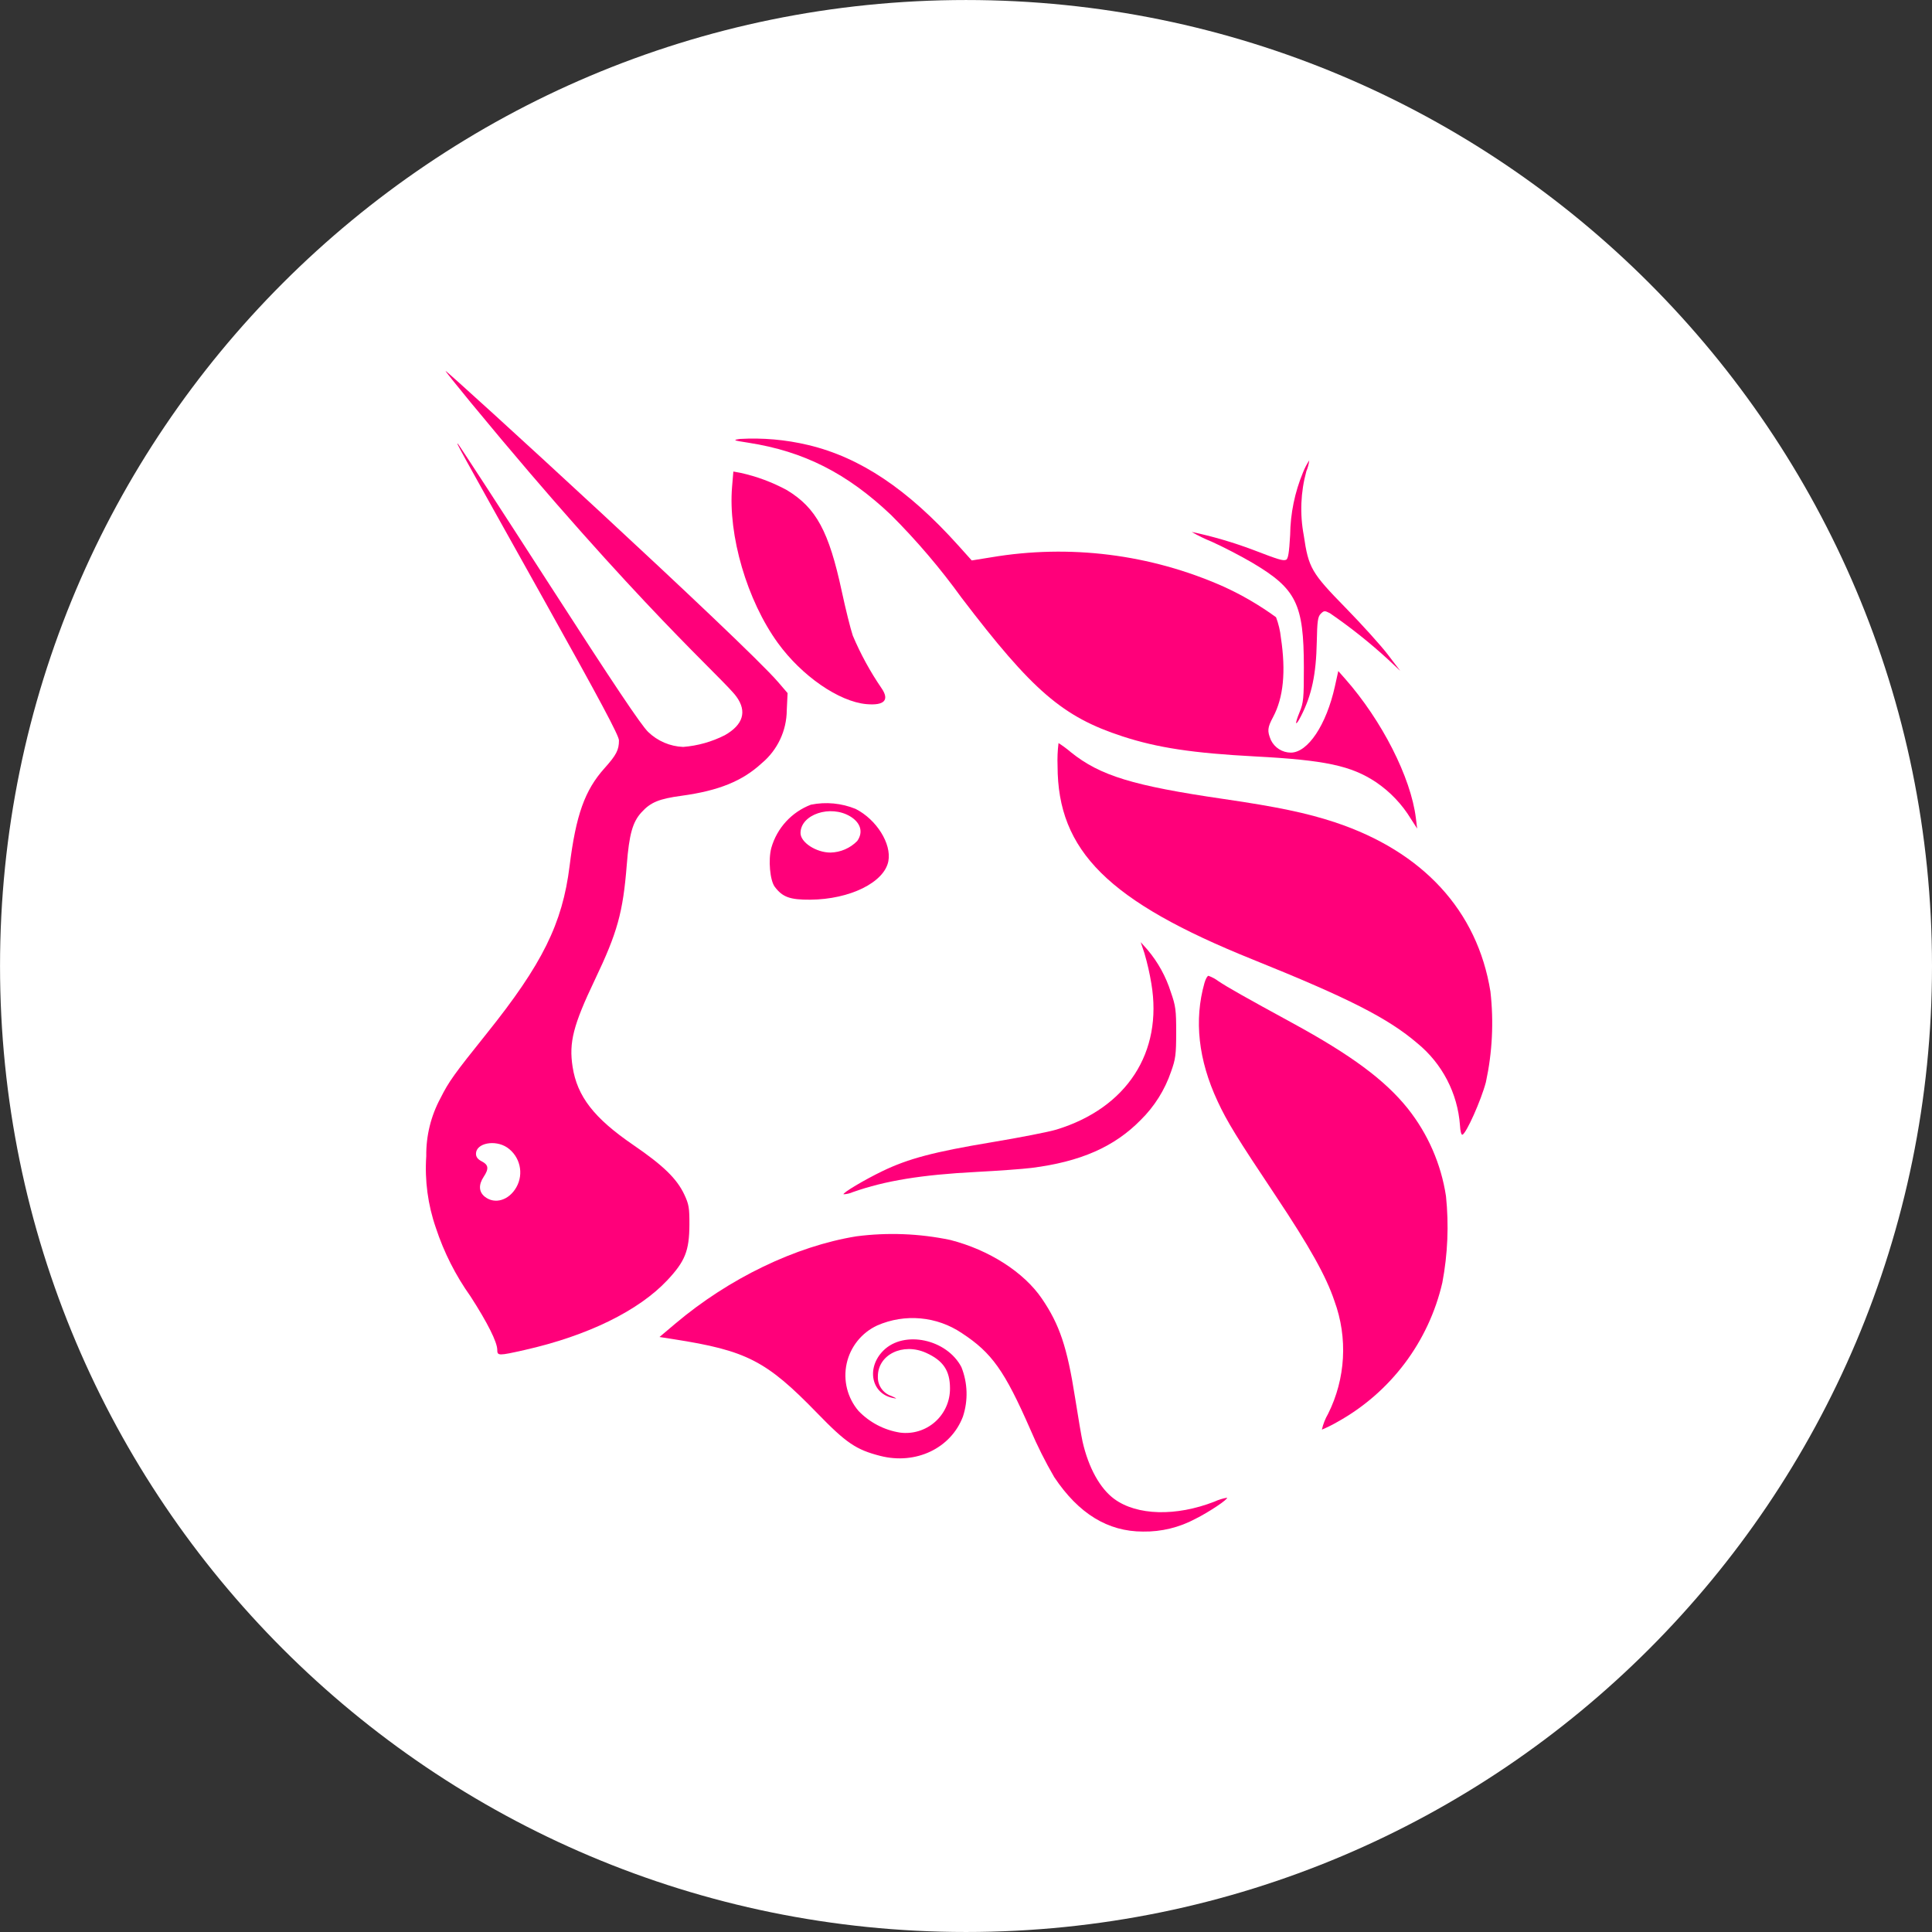
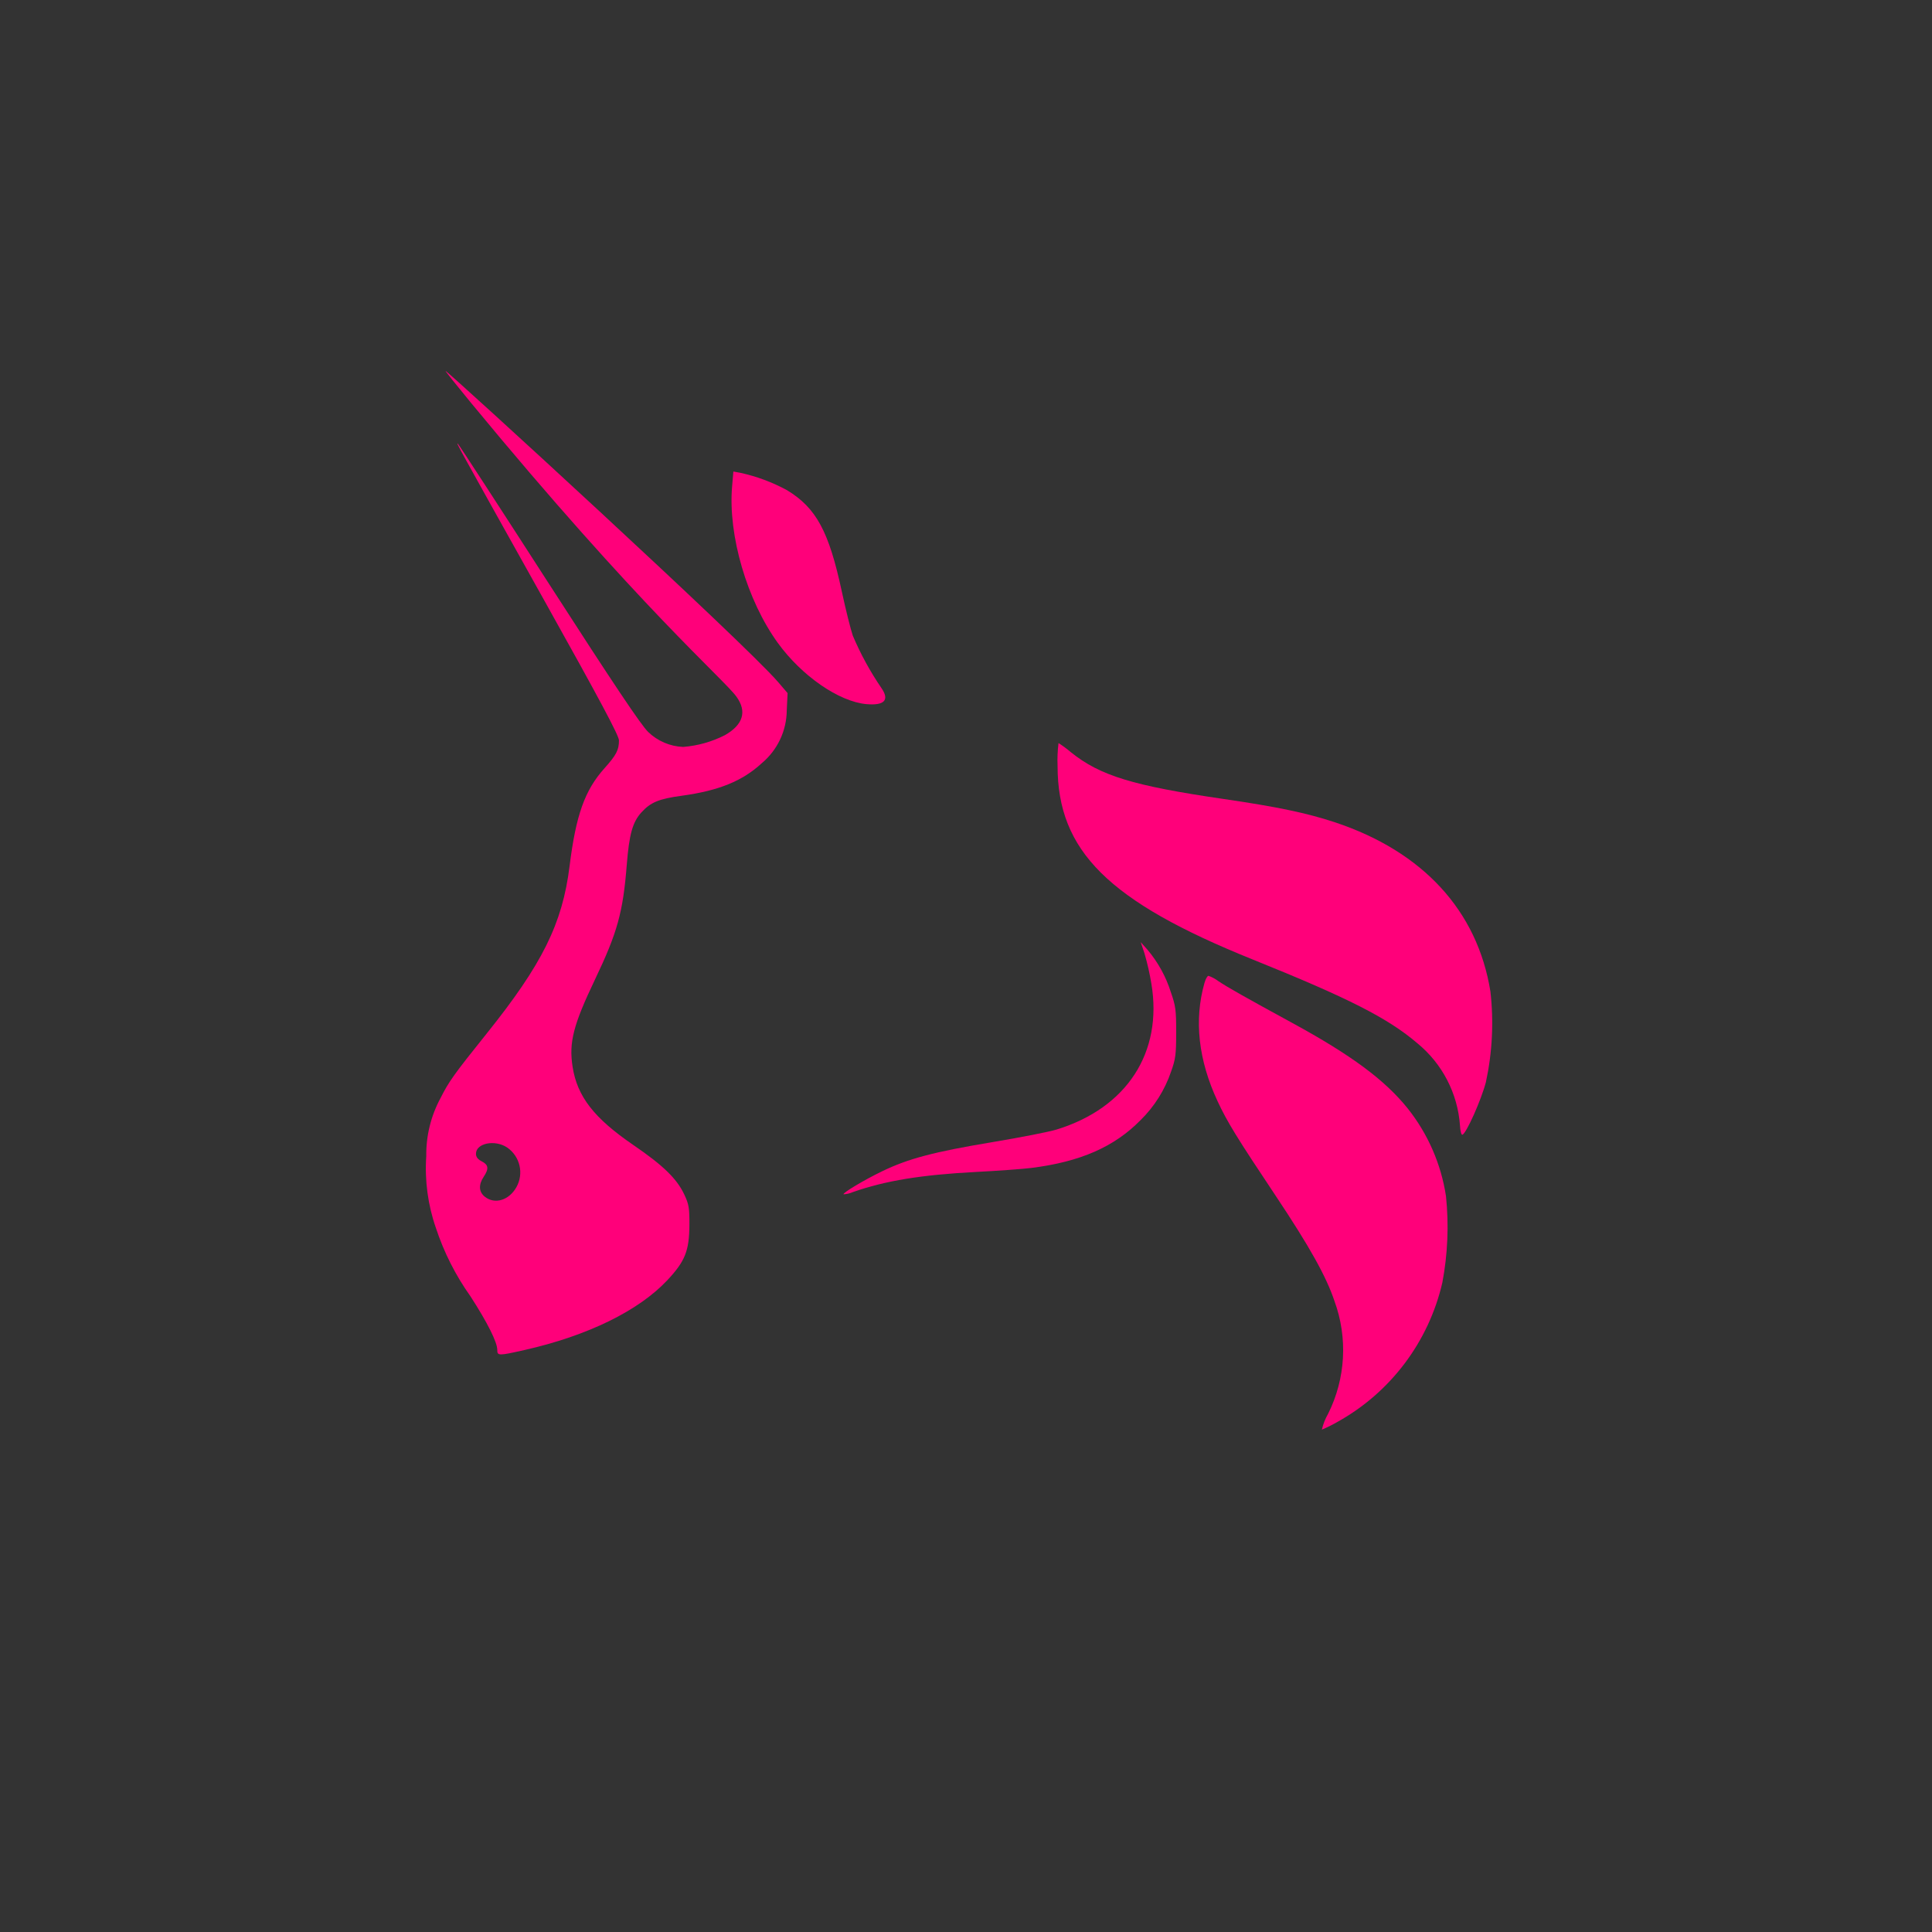
<svg xmlns="http://www.w3.org/2000/svg" width="800px" height="800px" viewBox="0 0 800 800" version="1.1">
  <rect x="0" y="0" width="800" height="800" fill="#333333" stroke="none" />
  <g id="surface1">
-     <path style=" stroke:none;fill-rule:nonzero;fill:rgb(100%,100%,100%);fill-opacity:1;" d="M 800 400.004 C 800 620.914 620.918 799.996 400.004 799.996 C 179.094 799.996 0.012 620.914 0.012 400.004 C 0.012 179.09 179.094 0.008 400.004 0.008 C 620.918 0.008 800 179.09 800 400.004 Z M 800 400.004 " />
-     <path style=" stroke:none;fill-rule:nonzero;fill:rgb(100%,0%,47.843%);fill-opacity:1;" d="M 309.891 183.324 C 303.59 182.348 303.328 182.234 306.289 181.762 C 315.805 181.211 325.352 182.051 334.621 184.262 C 356.184 189.391 375.836 202.531 396.809 225.867 L 402.379 232.066 L 410.344 230.785 C 442.918 225.266 476.395 229.469 506.594 242.871 C 514.27 246.359 521.566 250.617 528.383 255.582 C 529.414 258.305 530.09 261.148 530.391 264.043 C 532.512 278.105 531.449 288.879 527.152 296.926 C 524.812 301.301 524.684 302.695 526.254 306.441 C 527.777 309.605 530.969 311.621 534.48 311.645 C 541.574 311.645 549.215 300.164 552.754 284.207 L 554.156 277.863 L 556.945 281.02 C 572.219 298.324 584.215 321.926 586.277 338.723 L 586.816 343.098 L 584.25 339.117 C 580.566 333.031 575.602 327.82 569.707 323.836 C 559.457 317.055 548.621 314.746 519.922 313.234 C 494.004 311.867 479.336 309.656 464.789 304.91 C 440.043 296.844 427.566 286.098 398.168 247.527 C 389.379 235.352 379.629 223.902 369.012 213.285 C 350.758 195.965 332.832 186.883 309.891 183.324 Z M 309.891 183.324 " />
-     <path style=" stroke:none;fill-rule:nonzero;fill:rgb(100%,0%,47.843%);fill-opacity:1;" d="M 534.223 221.551 C 534.324 212.637 536.137 203.82 539.559 195.586 C 540.25 193.844 541.113 192.176 542.137 190.609 C 541.945 192.152 541.543 193.664 540.941 195.098 C 538.562 203.754 538.195 212.836 539.859 221.66 C 541.848 235.207 542.984 237.164 557.305 251.801 C 564.02 258.676 571.836 267.328 574.668 271.043 L 579.82 277.801 L 574.668 272.973 C 567.129 266.066 559.113 259.695 550.684 253.91 C 548.543 252.805 548.223 252.824 546.898 254.141 C 545.68 255.352 545.422 257.176 545.25 265.801 C 544.988 279.238 543.156 287.863 538.734 296.484 C 536.348 301.148 535.965 300.152 538.133 294.887 C 539.746 290.957 539.914 289.227 539.902 276.223 C 539.871 250.082 536.777 243.801 518.574 233.035 C 513.965 230.309 506.371 226.379 501.699 224.285 C 498.859 223.145 496.102 221.797 493.449 220.258 C 502.094 222.09 510.586 224.566 518.855 227.676 C 529.48 231.762 531.23 232.289 532.523 231.797 C 533.383 231.488 533.801 228.973 534.223 221.551 Z M 534.223 221.551 " />
    <path style=" stroke:none;fill-rule:nonzero;fill:rgb(100%,0%,47.843%);fill-opacity:1;" d="M 322.125 266.285 C 309.34 248.676 301.426 221.695 303.141 201.504 L 303.668 195.254 L 306.578 195.785 C 313.32 197.258 319.82 199.68 325.883 202.973 C 337.992 210.332 343.23 220.016 348.566 244.879 C 350.129 252.164 352.184 260.406 353.121 263.195 C 356.355 270.844 360.348 278.148 365.043 285 C 368.402 289.906 366.168 292.23 358.746 291.562 C 347.402 290.535 332.035 279.93 322.125 266.285 Z M 322.125 266.285 " />
    <path style=" stroke:none;fill-rule:nonzero;fill:rgb(100%,0%,47.843%);fill-opacity:1;" d="M 518.727 397.309 C 458.965 373.246 437.918 352.363 437.918 317.121 C 437.789 313.973 437.922 310.82 438.312 307.691 C 440.113 308.84 441.828 310.109 443.449 311.496 C 455.566 321.215 469.137 325.363 506.707 330.848 C 528.812 334.07 541.25 336.676 552.73 340.484 C 589.203 352.582 611.77 377.129 617.152 410.566 C 618.578 423.098 617.945 435.773 615.277 448.098 C 613.273 455.684 607.152 469.348 605.547 469.875 C 605.098 470.023 604.656 468.312 604.543 465.957 C 603.57 452.711 597.203 440.441 586.93 432.023 C 574.785 421.621 558.512 413.332 518.727 397.309 Z M 518.727 397.309 " />
    <path style=" stroke:none;fill-rule:nonzero;fill:rgb(100%,0%,47.843%);fill-opacity:1;" d="M 476.758 407.309 C 476.055 403.039 475.09 398.816 473.871 394.664 L 472.344 390.121 L 475.18 393.301 C 479.52 398.449 482.797 404.406 484.82 410.828 C 486.824 416.551 487.047 418.254 487.031 427.551 C 487.031 436.672 486.766 438.59 484.914 443.738 C 482.336 451.32 478.016 458.191 472.301 463.801 C 461.387 474.914 447.352 481.062 427.098 483.613 C 423.574 484.059 413.316 484.805 404.285 485.273 C 381.551 486.457 366.59 488.898 353.145 493.621 C 351.934 494.16 350.633 494.469 349.309 494.535 C 348.766 494 357.918 488.539 365.48 484.898 C 376.141 479.766 386.754 476.957 410.531 473 C 422.277 471.047 434.406 468.672 437.488 467.723 C 466.59 458.805 481.543 435.789 476.758 407.309 Z M 476.758 407.309 " />
    <path style=" stroke:none;fill-rule:nonzero;fill:rgb(100%,0%,47.843%);fill-opacity:1;" d="M 504.152 455.957 C 496.211 438.891 494.387 422.414 498.738 407.047 C 499.199 405.406 499.949 404.059 500.402 404.059 C 501.895 404.602 503.297 405.359 504.566 406.312 C 508.223 408.77 515.562 412.926 535.113 423.582 C 559.508 436.879 573.418 447.18 582.875 458.945 C 591.254 469.465 596.73 482 598.75 495.297 C 599.988 507.234 599.48 519.285 597.25 531.078 C 591.59 555.633 575.762 576.629 553.715 588.832 C 551.664 590.016 549.543 591.066 547.359 591.984 C 547.883 589.68 548.754 587.469 549.938 585.422 C 557.211 570.875 558.16 553.973 552.559 538.703 C 549.172 528.57 542.27 516.203 528.328 495.297 C 512.113 470.996 508.137 464.531 504.152 455.957 Z M 504.152 455.957 " />
-     <path style=" stroke:none;fill-rule:nonzero;fill:rgb(100%,0%,47.843%);fill-opacity:1;" d="M 279.688 548.047 C 301.875 529.32 329.453 516.02 354.59 511.938 C 367.551 510.258 380.703 510.77 393.496 513.441 C 409.574 517.559 423.957 526.773 431.438 537.754 C 438.746 548.484 441.887 557.84 445.148 578.645 C 446.438 586.852 447.84 595.094 448.273 596.961 C 450.727 607.746 455.496 616.367 461.398 620.695 C 470.789 627.57 486.965 627.996 502.871 621.793 C 504.527 621.023 506.281 620.48 508.078 620.172 C 508.656 620.746 500.645 626.109 494.996 628.922 C 488.328 632.496 480.863 634.309 473.305 634.191 C 458.73 634.191 446.637 626.781 436.543 611.664 C 432.828 605.277 429.516 598.664 426.621 591.867 C 415.965 567.559 410.699 560.156 398.324 552.047 C 387.949 545.027 374.695 543.82 363.219 548.855 C 356.773 551.852 352.098 557.688 350.582 564.633 C 349.066 571.578 350.887 578.832 355.496 584.238 C 360.09 589.012 366.109 592.16 372.648 593.203 C 377.91 593.906 383.223 592.285 387.199 588.766 C 391.172 585.246 393.426 580.172 393.371 574.859 C 393.371 567.555 390.559 563.387 383.492 560.191 C 373.84 555.836 363.461 560.93 363.508 570 C 363.359 573.629 365.641 576.914 369.09 578.047 C 371.59 579.176 371.637 579.266 369.605 578.844 C 360.746 577.004 358.668 566.324 365.797 559.234 C 374.348 550.719 392.047 554.477 398.105 566.109 C 400.711 572.645 400.93 579.891 398.73 586.578 C 393.754 599.703 379.238 606.621 364.512 602.859 C 354.488 600.301 350.402 597.531 338.32 585.078 C 317.32 563.445 309.168 559.25 278.891 554.527 L 273.086 553.621 Z M 279.688 548.047 " />
    <path style=" stroke:none;fill-rule:evenodd;fill:rgb(100%,0%,47.843%);fill-opacity:1;" d="M 194.82 166.547 C 264.961 251.676 299.59 281.078 304.957 288.496 C 309.391 294.625 307.723 300.129 300.129 304.434 C 294.754 307.164 288.895 308.812 282.883 309.285 C 277.457 309.07 272.301 306.863 268.395 303.09 C 265.547 300.387 254.039 283.207 227.477 241.988 C 207.164 210.453 190.145 184.293 189.68 183.863 C 188.609 182.852 188.625 182.887 225.406 248.691 C 248.5 290.016 256.297 304.629 256.297 306.578 C 256.297 310.551 255.211 312.641 250.309 318.109 C 242.137 327.227 238.484 337.484 235.844 358.672 C 232.891 382.422 224.578 399.223 201.539 427.953 C 188.055 444.766 185.844 447.852 182.445 454.629 C 178.441 462.023 176.395 470.32 176.508 478.73 C 175.824 488.781 177.168 498.867 180.469 508.387 C 183.801 518.535 188.648 528.121 194.844 536.824 C 201.859 547.695 205.906 555.773 205.906 558.938 C 205.906 561.438 206.387 561.453 217.266 558.996 C 243.297 553.121 264.438 542.781 276.328 530.109 C 283.684 522.266 285.41 517.938 285.469 507.188 C 285.504 500.156 285.258 498.688 283.359 494.641 C 280.266 488.062 274.633 482.59 262.223 474.105 C 245.973 462.988 239.016 454.039 237.098 441.734 C 235.535 431.633 237.352 424.512 246.344 405.656 C 255.656 386.141 257.965 377.82 259.527 358.156 C 260.535 345.449 261.93 340.434 265.582 336.41 C 269.391 332.215 272.82 330.785 282.246 329.508 C 297.609 327.41 307.395 323.434 315.438 316.02 C 321.949 310.582 325.734 302.555 325.785 294.07 L 326.125 287.004 L 322.227 282.457 C 308.074 265.98 185.363 153.602 184.496 153.602 C 184.312 153.602 188.957 159.43 194.82 166.547 Z M 213.82 491.609 C 217.012 485.957 215.34 478.801 209.977 475.141 C 204.93 471.785 197.094 473.363 197.094 477.738 C 197.094 479.074 197.828 480.043 199.492 480.898 C 202.305 482.34 202.496 483.957 200.293 487.27 C 198.09 490.582 198.242 493.57 200.797 495.574 C 204.914 498.797 210.75 497.035 213.82 491.609 Z M 213.82 491.609 " />
-     <path style=" stroke:none;fill-rule:evenodd;fill:rgb(100%,0%,47.843%);fill-opacity:1;" d="M 335.781 333.203 C 327.809 336.242 321.734 342.867 319.391 351.078 C 318.062 355.969 318.816 364.547 320.801 367.191 C 324.008 371.473 327.102 372.598 335.484 372.543 C 351.914 372.426 366.195 365.383 367.855 356.574 C 369.215 349.355 362.941 339.348 354.305 334.957 C 348.438 332.559 341.992 331.949 335.781 333.203 Z M 354.984 348.203 C 357.52 344.602 356.41 340.703 352.105 338.082 C 343.898 333.082 331.48 337.219 331.48 344.957 C 331.48 348.816 337.949 353.027 343.879 353.027 C 348.066 352.938 352.055 351.211 354.984 348.219 Z M 354.984 348.203 " />
  </g>
</svg>